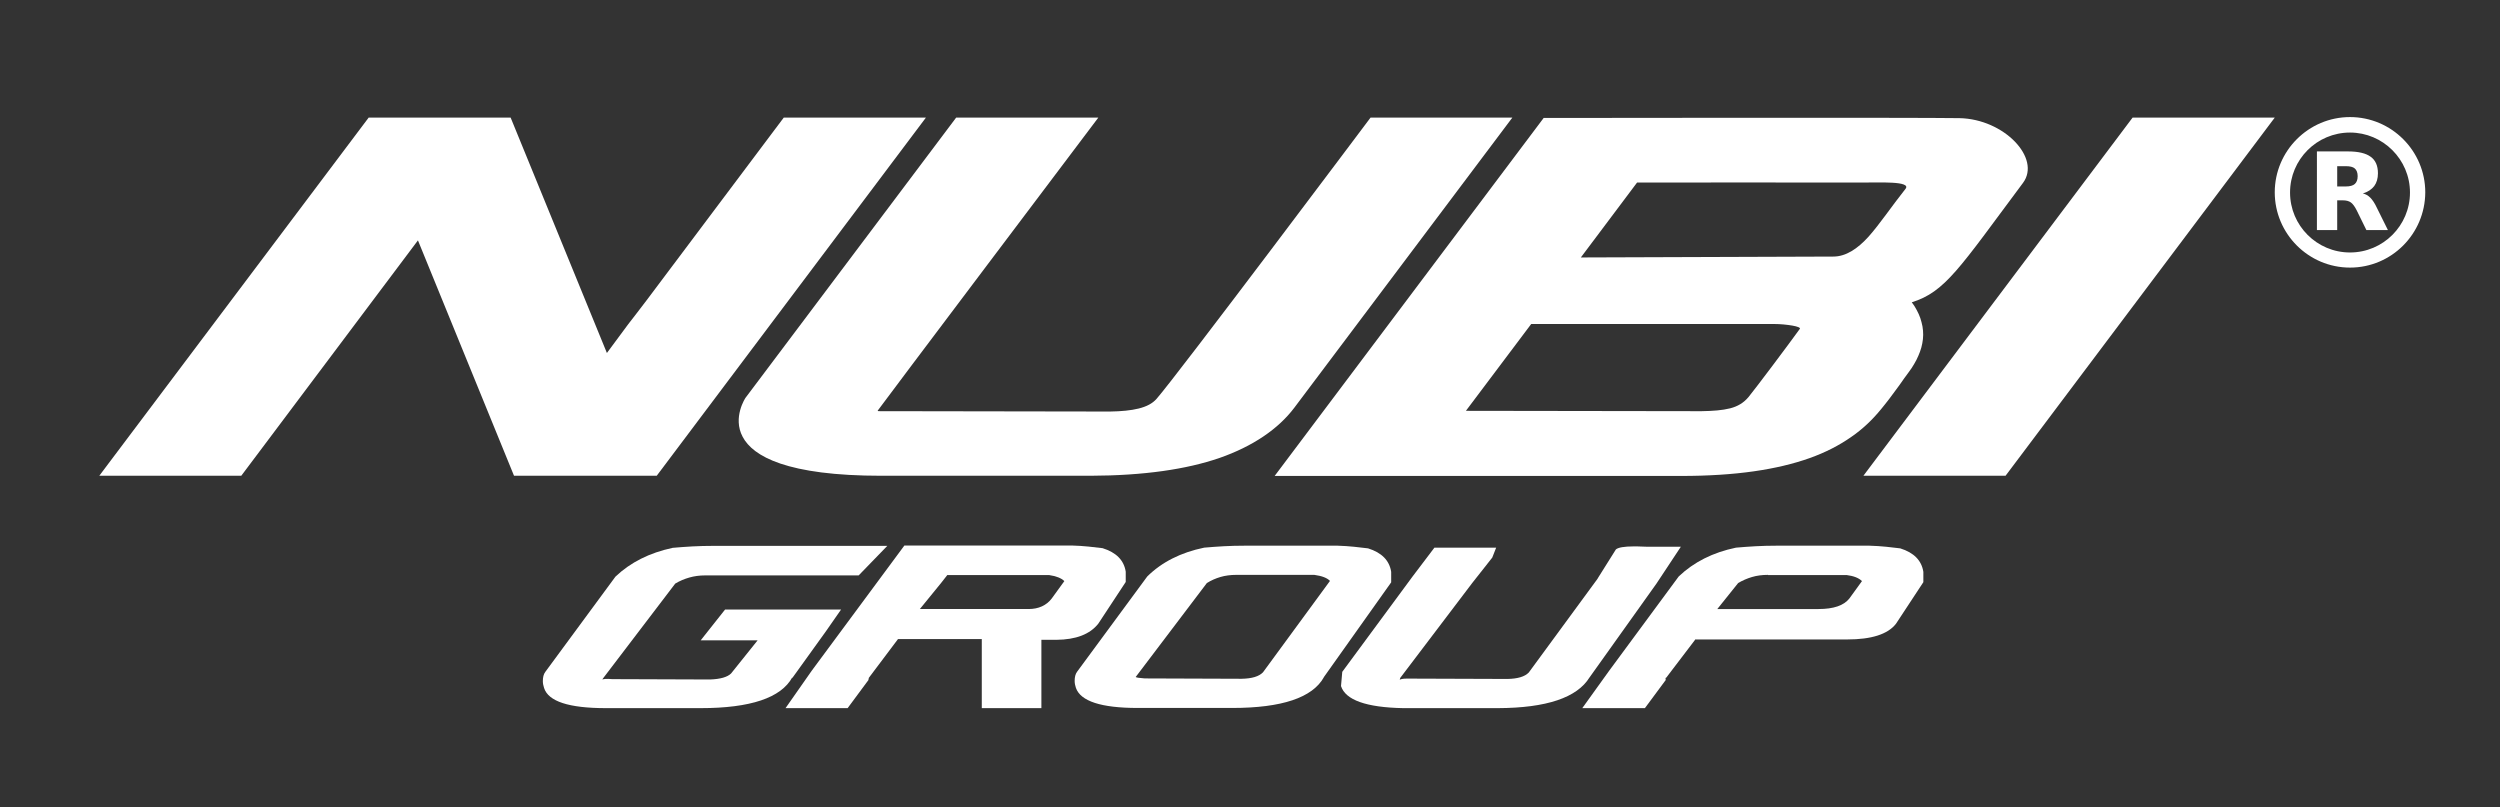
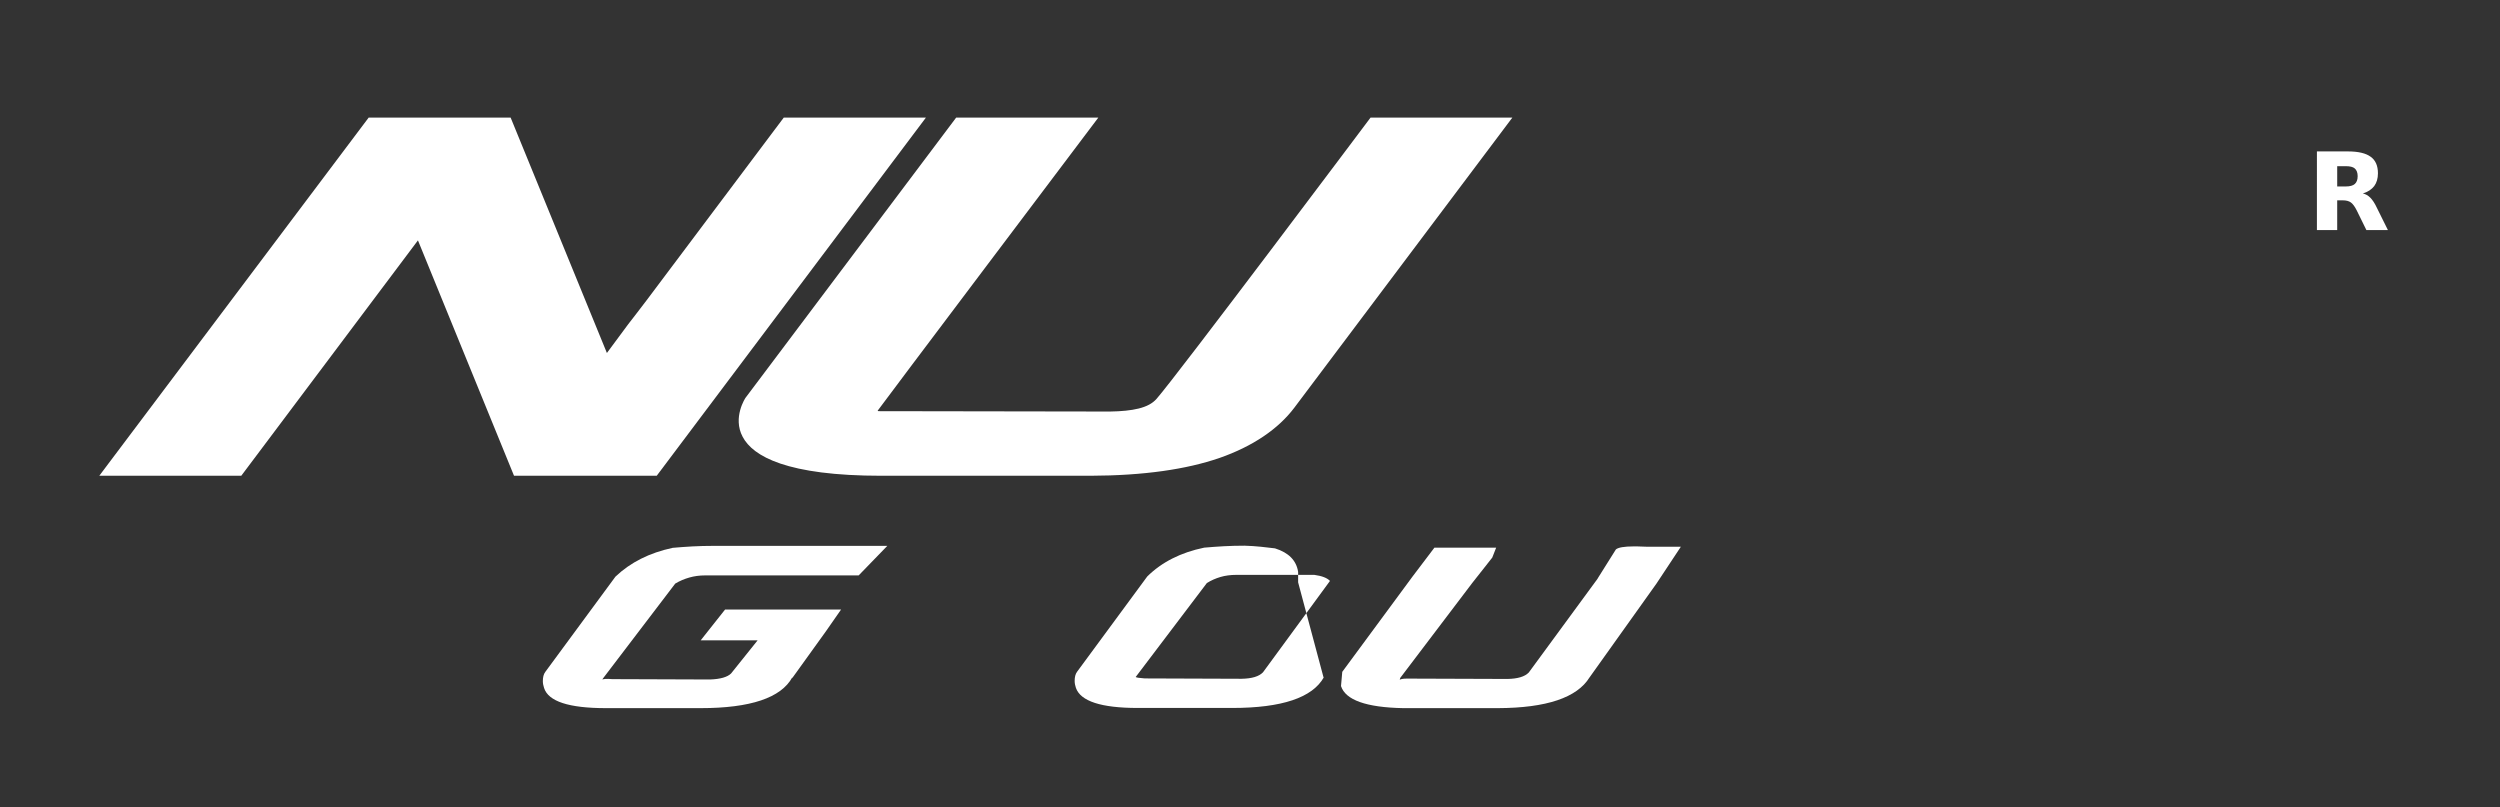
<svg xmlns="http://www.w3.org/2000/svg" version="1.1" id="Слой_1" x="0px" y="0px" viewBox="0 0 140.51 45.38" style="enable-background:new 0 0 140.51 45.38;" xml:space="preserve">
  <rect x="0" y="0" width="140.51" height="45.38" fill="#333333" stroke="none" />
  <style type="text/css"> .st0{fill:#FFFFFF;} </style>
  <g>
    <g>
      <path class="st0" d="M72.75,22.91c-0.91,1.21-2.35,2.18-4.21,2.83c-1.86,0.64-4.25,0.99-7.26,1h-5.87h-5.87 c-5.31,0-7.22-1.09-7.8-2.19c-0.58-1.09,0.16-2.19,0.16-2.19L53.74,6.61h7.99c0,0-12.4,16.44-12.4,16.47 c0,0.03,0.04,0.03,0.14,0.03c0.1,0,0.27,0,0.52,0l6.2,0.01l6.2,0.01c0.63-0.01,1.17-0.06,1.61-0.17c0.44-0.11,0.77-0.28,1-0.54 C66.1,21.18,77.03,6.61,77.03,6.61c0.2,0,7.97,0,7.97,0L72.75,22.91z" />
-       <path class="st0" d="M105.73,22.99c-0.48,0.59-1.03,1.12-1.7,1.58c-0.66,0.46-1.43,0.86-2.33,1.18c-0.9,0.32-1.94,0.57-3.13,0.74 c-1.19,0.17-2.55,0.26-4.09,0.26h-5.71h-5.71h-5.71h-5.71l3.78-5.03l3.78-5.03l3.78-5.03l3.78-5.03c0,0,21.22-0.03,23.37,0.01 c2.52,0.05,4.6,2.26,3.57,3.64c-3.59,4.82-4.37,6.12-6.25,6.71c0.11,0.14,0.2,0.29,0.28,0.44c0.08,0.15,0.15,0.3,0.2,0.45 c0.05,0.15,0.09,0.31,0.12,0.46c0.03,0.16,0.04,0.32,0.04,0.48c0,0.16-0.02,0.32-0.05,0.48c-0.03,0.16-0.07,0.31-0.13,0.47 c-0.06,0.15-0.12,0.31-0.2,0.46c-0.08,0.15-0.17,0.31-0.27,0.46c0,0-0.08,0.11-0.2,0.28c-0.13,0.17-0.3,0.41-0.48,0.67 c-0.19,0.26-0.39,0.53-0.57,0.77C106.01,22.64,105.85,22.85,105.73,22.99z M98.27,22.32c0.4-0.49,2.25-2.95,2.89-3.84 c0.04-0.06-0.13-0.13-0.42-0.18s-0.67-0.09-1.04-0.09H86.06l-3.67,4.88l13.24,0.02c0.65-0.01,1.17-0.05,1.61-0.16 C97.67,22.84,98,22.64,98.27,22.32z M92.01,10.26l-3.16,4.21l14.19-0.05c0.7,0,1.36-0.43,1.99-1.13c0.63-0.71,1.27-1.67,2.07-2.68 c0.17-0.22-0.21-0.31-0.74-0.34c-0.53-0.03-1.22-0.01-1.66-0.01C103.11,10.25,92.01,10.26,92.01,10.26z" />
-       <path class="st0" d="M112.72,26.74h-7.99l15.13-20.13h7.99L112.72,26.74z" />
      <path class="st0" d="M44.05,6.61l-7.71,10.27c-0.29,0.39-1.03,1.34-1.03,1.34l-1.2,1.62L28.7,6.61h-7.98L5.58,26.74h7.98 l9.93-13.23l5.4,13.23h8.02L52.04,6.61H44.05z" />
      <g>
        <g>
-           <path class="st0" d="M132.08,15.04c-2.33,0-4.23-1.9-4.23-4.23c0-2.33,1.9-4.23,4.23-4.23c2.33,0,4.23,1.9,4.23,4.23 C136.3,13.15,134.41,15.04,132.08,15.04z M132.08,7.45c-1.86,0-3.37,1.51-3.37,3.37s1.51,3.37,3.37,3.37 c1.86,0,3.37-1.51,3.37-3.37S133.93,7.45,132.08,7.45z" />
-         </g>
+           </g>
        <g>
          <path class="st0" d="M131.84,10.48c0.24,0,0.41-0.05,0.51-0.14c0.1-0.09,0.16-0.23,0.16-0.44c0-0.2-0.06-0.34-0.16-0.43 c-0.1-0.09-0.27-0.13-0.51-0.13h-0.48v1.14H131.84 M131.36,11.26v1.67h-1.14V8.51h1.74c0.58,0,1.01,0.1,1.28,0.3 c0.27,0.19,0.41,0.5,0.41,0.93c0,0.29-0.07,0.53-0.21,0.72c-0.14,0.18-0.35,0.33-0.64,0.41c0.16,0.04,0.3,0.12,0.42,0.24 c0.12,0.12,0.25,0.31,0.37,0.57l0.62,1.25H133l-0.54-1.1c-0.11-0.22-0.22-0.37-0.33-0.45c-0.11-0.08-0.26-0.12-0.45-0.12H131.36 " />
        </g>
      </g>
    </g>
    <g>
      <path class="st0" d="M44.53,38.07c-0.63,1.15-2.35,1.73-5.15,1.73h-5.33c-2.08,0-3.23-0.38-3.47-1.13 c-0.04-0.12-0.07-0.25-0.07-0.39c0-0.21,0.04-0.39,0.14-0.52l3.94-5.35c0.84-0.8,1.91-1.34,3.22-1.62 c0.36-0.03,0.73-0.06,1.11-0.08c0.38-0.02,0.76-0.03,1.16-0.03h9.79l-1.61,1.66h-8.63c-0.32,0-0.61,0.04-0.89,0.12 c-0.28,0.08-0.54,0.19-0.79,0.34l-4.06,5.33c-0.01,0.01-0.02,0.02-0.02,0.03v0.02v0.02c0.02-0.04,0.2-0.06,0.54-0.03l5.49,0.02 c0.6-0.02,0.99-0.14,1.19-0.34l1.49-1.86h-3.2l1.37-1.73h6.52l-0.85,1.22l-1.9,2.64L44.53,38.07z" />
-       <path class="st0" d="M48.83,38.1v0.02c-0.01,0.02-0.02,0.06-0.02,0.1l-1.17,1.58h-3.49l1.47-2.1l5.21-7.04h9.41 c0.34,0.01,0.65,0.03,0.94,0.06c0.29,0.03,0.55,0.06,0.79,0.09c0.77,0.24,1.2,0.68,1.3,1.32v0.58l-1.54,2.34 c-0.47,0.6-1.26,0.9-2.35,0.91h-0.85v3.84h-3.35v-3.88h-4.71L48.83,38.1z M53.25,32.31l-0.36,0.46l-1.19,1.46h6.11 c0.56,0,1-0.2,1.3-0.59l0.71-0.98c-0.17-0.17-0.46-0.28-0.86-0.34H53.25z" />
-       <path class="st0" d="M74.39,38.08l0.02-0.02c-0.64,1.15-2.36,1.73-5.15,1.73h-5.32c-2.05,0-3.21-0.38-3.47-1.13 c-0.04-0.12-0.07-0.25-0.07-0.39c0-0.21,0.04-0.39,0.14-0.52l3.94-5.35c0.82-0.81,1.89-1.35,3.2-1.62 c0.36-0.03,0.73-0.06,1.11-0.08c0.38-0.02,0.76-0.03,1.16-0.03h5.23c0.33,0.01,0.63,0.03,0.92,0.06s0.55,0.06,0.79,0.09 c0.77,0.24,1.2,0.68,1.3,1.32v0.59L74.39,38.08z M74.75,32.65c-0.16-0.17-0.45-0.28-0.88-0.34h-4.38c-0.33,0-0.63,0.04-0.9,0.12 s-0.52,0.19-0.76,0.34l-4,5.28c0.03,0.03,0.2,0.06,0.51,0.08l5.44,0.02c0.58-0.01,0.98-0.13,1.2-0.36l-0.02,0.03L74.75,32.65z" />
+       <path class="st0" d="M74.39,38.08l0.02-0.02c-0.64,1.15-2.36,1.73-5.15,1.73h-5.32c-2.05,0-3.21-0.38-3.47-1.13 c-0.04-0.12-0.07-0.25-0.07-0.39c0-0.21,0.04-0.39,0.14-0.52l3.94-5.35c0.82-0.81,1.89-1.35,3.2-1.62 c0.36-0.03,0.73-0.06,1.11-0.08c0.38-0.02,0.76-0.03,1.16-0.03c0.33,0.01,0.63,0.03,0.92,0.06s0.55,0.06,0.79,0.09 c0.77,0.24,1.2,0.68,1.3,1.32v0.59L74.39,38.08z M74.75,32.65c-0.16-0.17-0.45-0.28-0.88-0.34h-4.38c-0.33,0-0.63,0.04-0.9,0.12 s-0.52,0.19-0.76,0.34l-4,5.28c0.03,0.03,0.2,0.06,0.51,0.08l5.44,0.02c0.58-0.01,0.98-0.13,1.2-0.36l-0.02,0.03L74.75,32.65z" />
      <path class="st0" d="M89.34,38.07c-0.7,1.14-2.42,1.72-5.15,1.73h-5.33c-2.08-0.04-3.24-0.46-3.49-1.24l0.07-0.8l3.96-5.37 l1.22-1.61h3.47l-0.22,0.56l-1.12,1.42L78.7,38.1l0.02-0.03c-0.02,0.02-0.03,0.05-0.03,0.07s-0.01,0.04-0.02,0.07 c0.04-0.04,0.18-0.07,0.41-0.07l5.64,0.02c0.58-0.01,0.98-0.13,1.2-0.36l-0.02,0.03l3.91-5.33l-0.02,0.02l1.03-1.64 c0.13-0.11,0.47-0.17,1-0.17c0.15,0,0.31,0,0.48,0.01s0.37,0.01,0.58,0.01h1.59l-1.37,2.07l-3.78,5.3L89.34,38.07z" />
-       <path class="st0" d="M95.3,35.92l-1.66,2.18v-0.02l-0.02,0.02c-0.01,0.02-0.01,0.04-0.01,0.06c0.01,0.02,0.01,0.04,0.01,0.06 l-1.17,1.58h-3.52l1.51-2.1l3.91-5.3c0.85-0.81,1.92-1.35,3.22-1.62c0.36-0.03,0.73-0.06,1.11-0.08s0.76-0.03,1.16-0.03h5.23 c0.34,0.01,0.65,0.03,0.94,0.06s0.55,0.06,0.79,0.09c0.77,0.24,1.2,0.68,1.3,1.32v0.58l-1.54,2.34c-0.46,0.59-1.38,0.88-2.74,0.88 H95.3z M99.37,32.31c-0.33,0-0.63,0.04-0.9,0.12c-0.27,0.08-0.53,0.19-0.78,0.34l-1.17,1.46h5.69c0.85,0,1.42-0.2,1.73-0.59 l0.71-0.98c-0.18-0.18-0.47-0.29-0.86-0.34H99.37z" />
    </g>
  </g>
</svg>